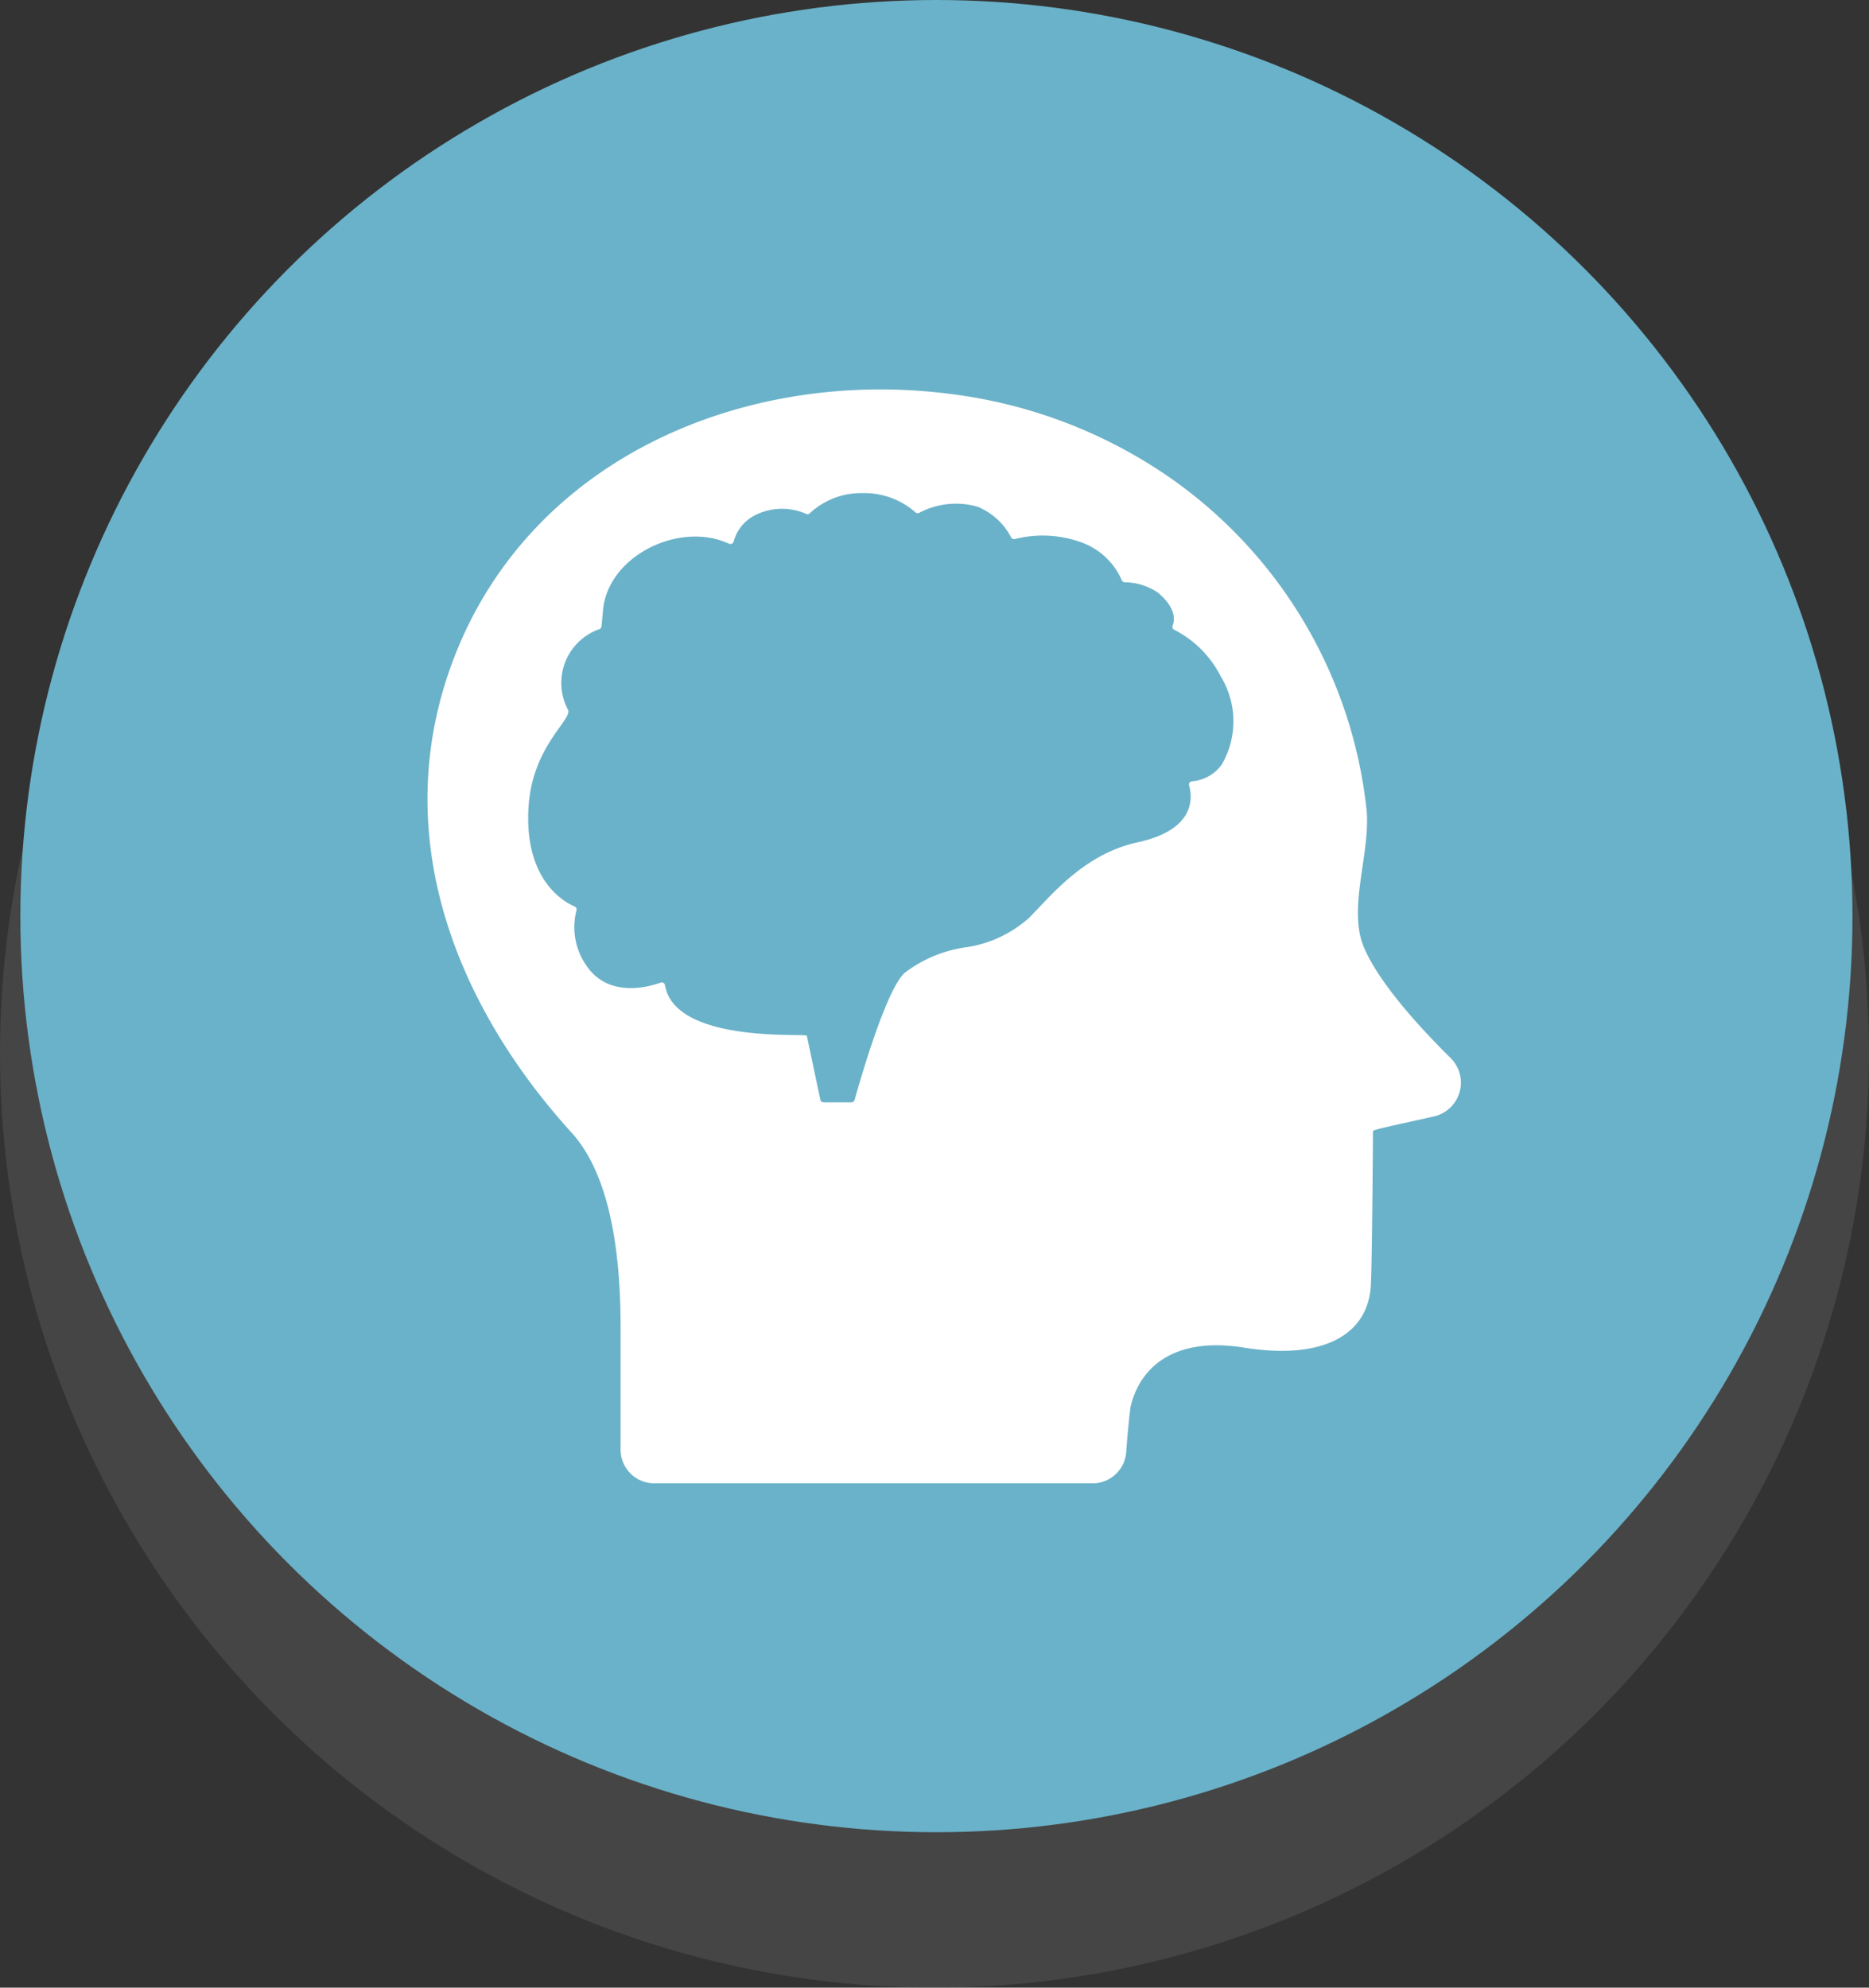
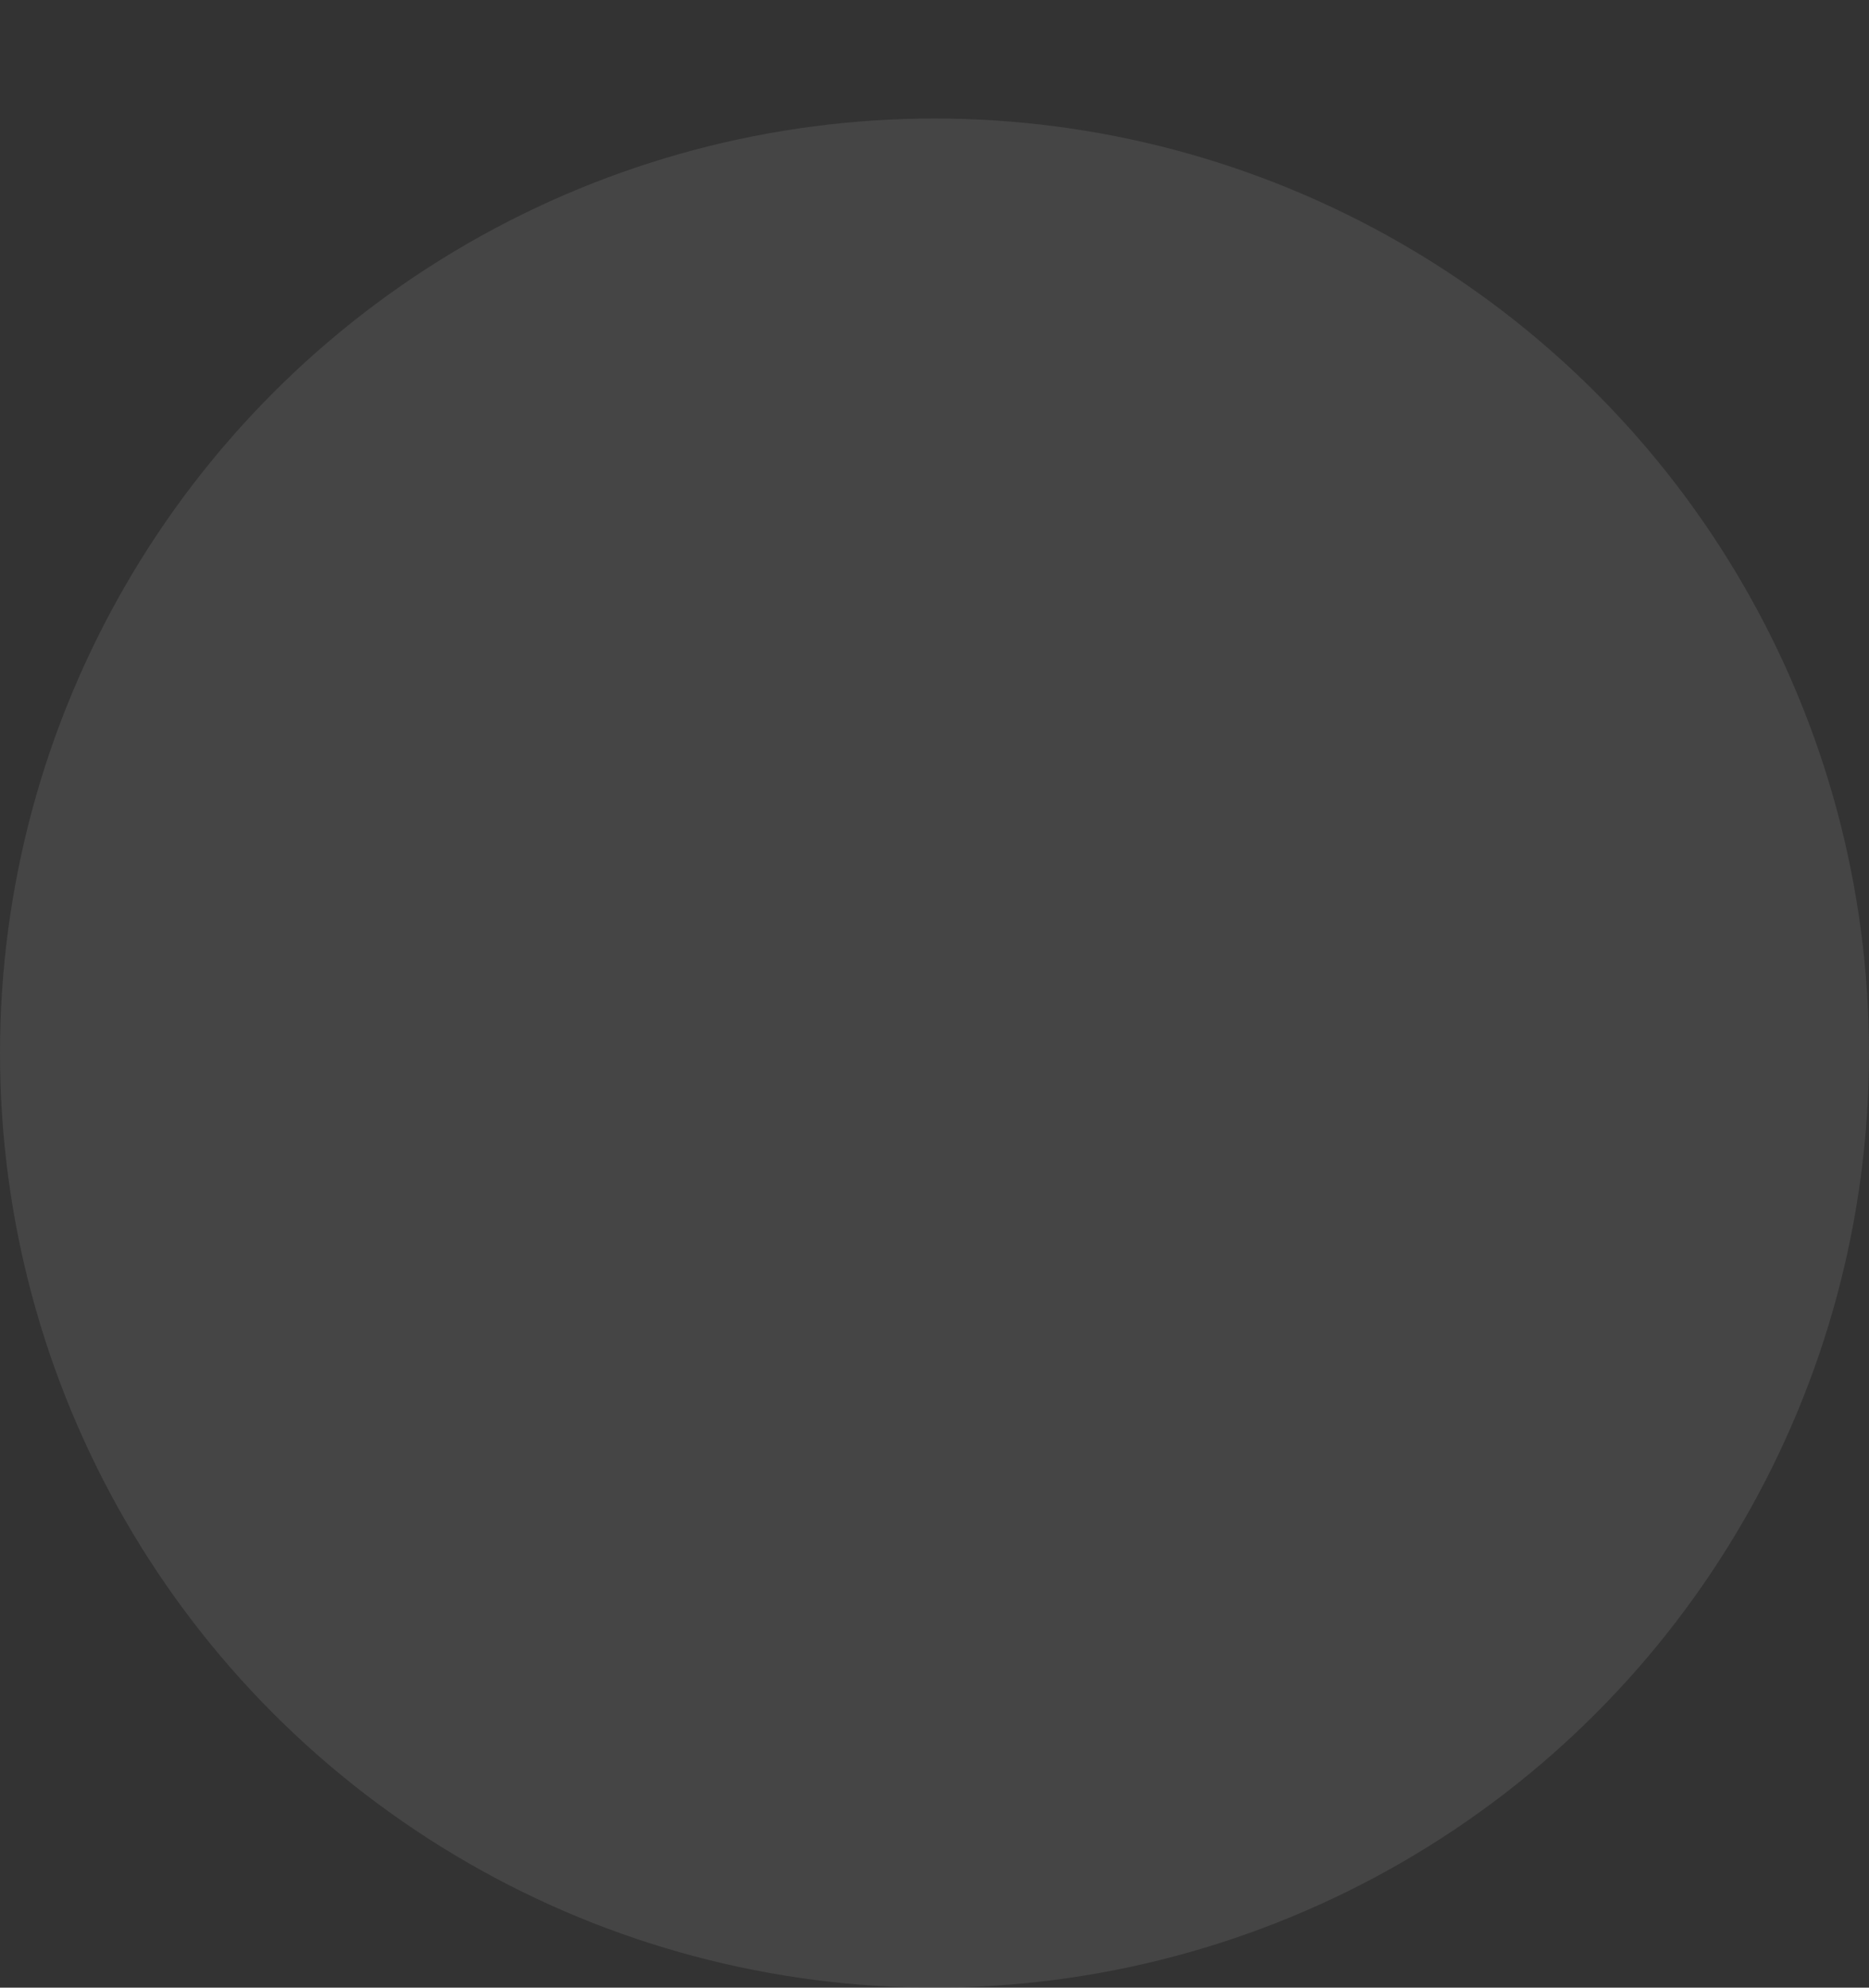
<svg xmlns="http://www.w3.org/2000/svg" width="91.812" height="97.634" viewBox="0 0 91.812 97.634">
  <rect x="0" y="0" width="91.812" height="97.634" fill="#333333" stroke="none" />
  <g id="Group_2773" data-name="Group 2773" transform="translate(-701 -3546)">
    <g id="Group_2575" data-name="Group 2575" transform="translate(618 -247)">
      <ellipse id="Ellipse_304" data-name="Ellipse 304" cx="45.906" cy="45.906" rx="45.906" ry="45.906" transform="translate(83 3798.822)" fill="#707070" opacity="0.3" />
-       <circle id="Ellipse_305" data-name="Ellipse 305" cx="45" cy="45" r="45" transform="translate(84 3793)" fill="#6ab2c9" />
    </g>
    <g id="Group_2624" data-name="Group 2624" transform="translate(705.117 3565.13)">
-       <path id="Path_2470" data-name="Path 2470" d="M63.017,20.678A22.862,22.862,0,0,0,52.85,3.992,24.136,24.136,0,0,0,42.592.224c-10.043-1.306-20.621,3.105-24.41,12.97-3.257,8.481-.046,16.9,5.787,23.322,2.1,2.317,2.4,6.674,2.4,9.609v5.952a1.655,1.655,0,0,0,1.655,1.655H49.557a1.656,1.656,0,0,0,1.651-1.546c.079-1.171.209-2.2.209-2.2.45-1.931,2.1-3.48,5.6-2.918,3.674.589,5.991-.505,6.2-2.951.068-.807.112-7.7.112-7.7.176-.1,1.327-.329,3.006-.711a1.7,1.7,0,0,0,.813-2.859c-3.816-3.775-4.328-5.535-4.423-5.914C62.249,25.051,63.188,22.656,63.017,20.678ZM55.9,18.425a1.987,1.987,0,0,1-1.454.821.163.163,0,0,0-.15.207c.164.578.331,2.17-2.519,2.789-2.672.581-4.288,2.659-5.344,3.715a5.96,5.96,0,0,1-3,1.431,6.452,6.452,0,0,0-3.107,1.266c-.929.836-2.238,5.442-2.461,6.243a.162.162,0,0,1-.157.119H36.341a.163.163,0,0,1-.16-.129l-.665-3.143c-.028-.132-6.47.4-6.966-2.478a.163.163,0,0,0-.216-.129c-.619.224-2.607.773-3.68-.889a3.293,3.293,0,0,1-.453-2.659.162.162,0,0,0-.093-.193c-.547-.235-2.521-1.342-2.254-4.985.216-2.937,2.2-4.238,1.925-4.69a2.8,2.8,0,0,1,1.536-3.944.168.168,0,0,0,.119-.147l.069-.766c.228-2.7,3.774-4.41,6.186-3.288a.17.17,0,0,0,.234-.1A2.033,2.033,0,0,1,33,6.165a2.942,2.942,0,0,1,2.491-.051.162.162,0,0,0,.18-.039,3.689,3.689,0,0,1,2.611-.982,3.77,3.77,0,0,1,2.579.951.163.163,0,0,0,.173.017,3.873,3.873,0,0,1,2.858-.305,3.231,3.231,0,0,1,1.659,1.507.168.168,0,0,0,.187.084,5.577,5.577,0,0,1,3.321.185,3.424,3.424,0,0,1,1.927,1.834.161.161,0,0,0,.146.106,2.942,2.942,0,0,1,1.641.515c.9.76.816,1.36.712,1.616a.161.161,0,0,0,.079.2A5.224,5.224,0,0,1,55.853,14.1,4.221,4.221,0,0,1,55.9,18.425Z" transform="translate(0 0)" fill="#fff" />
-     </g>
+       </g>
  </g>
</svg>